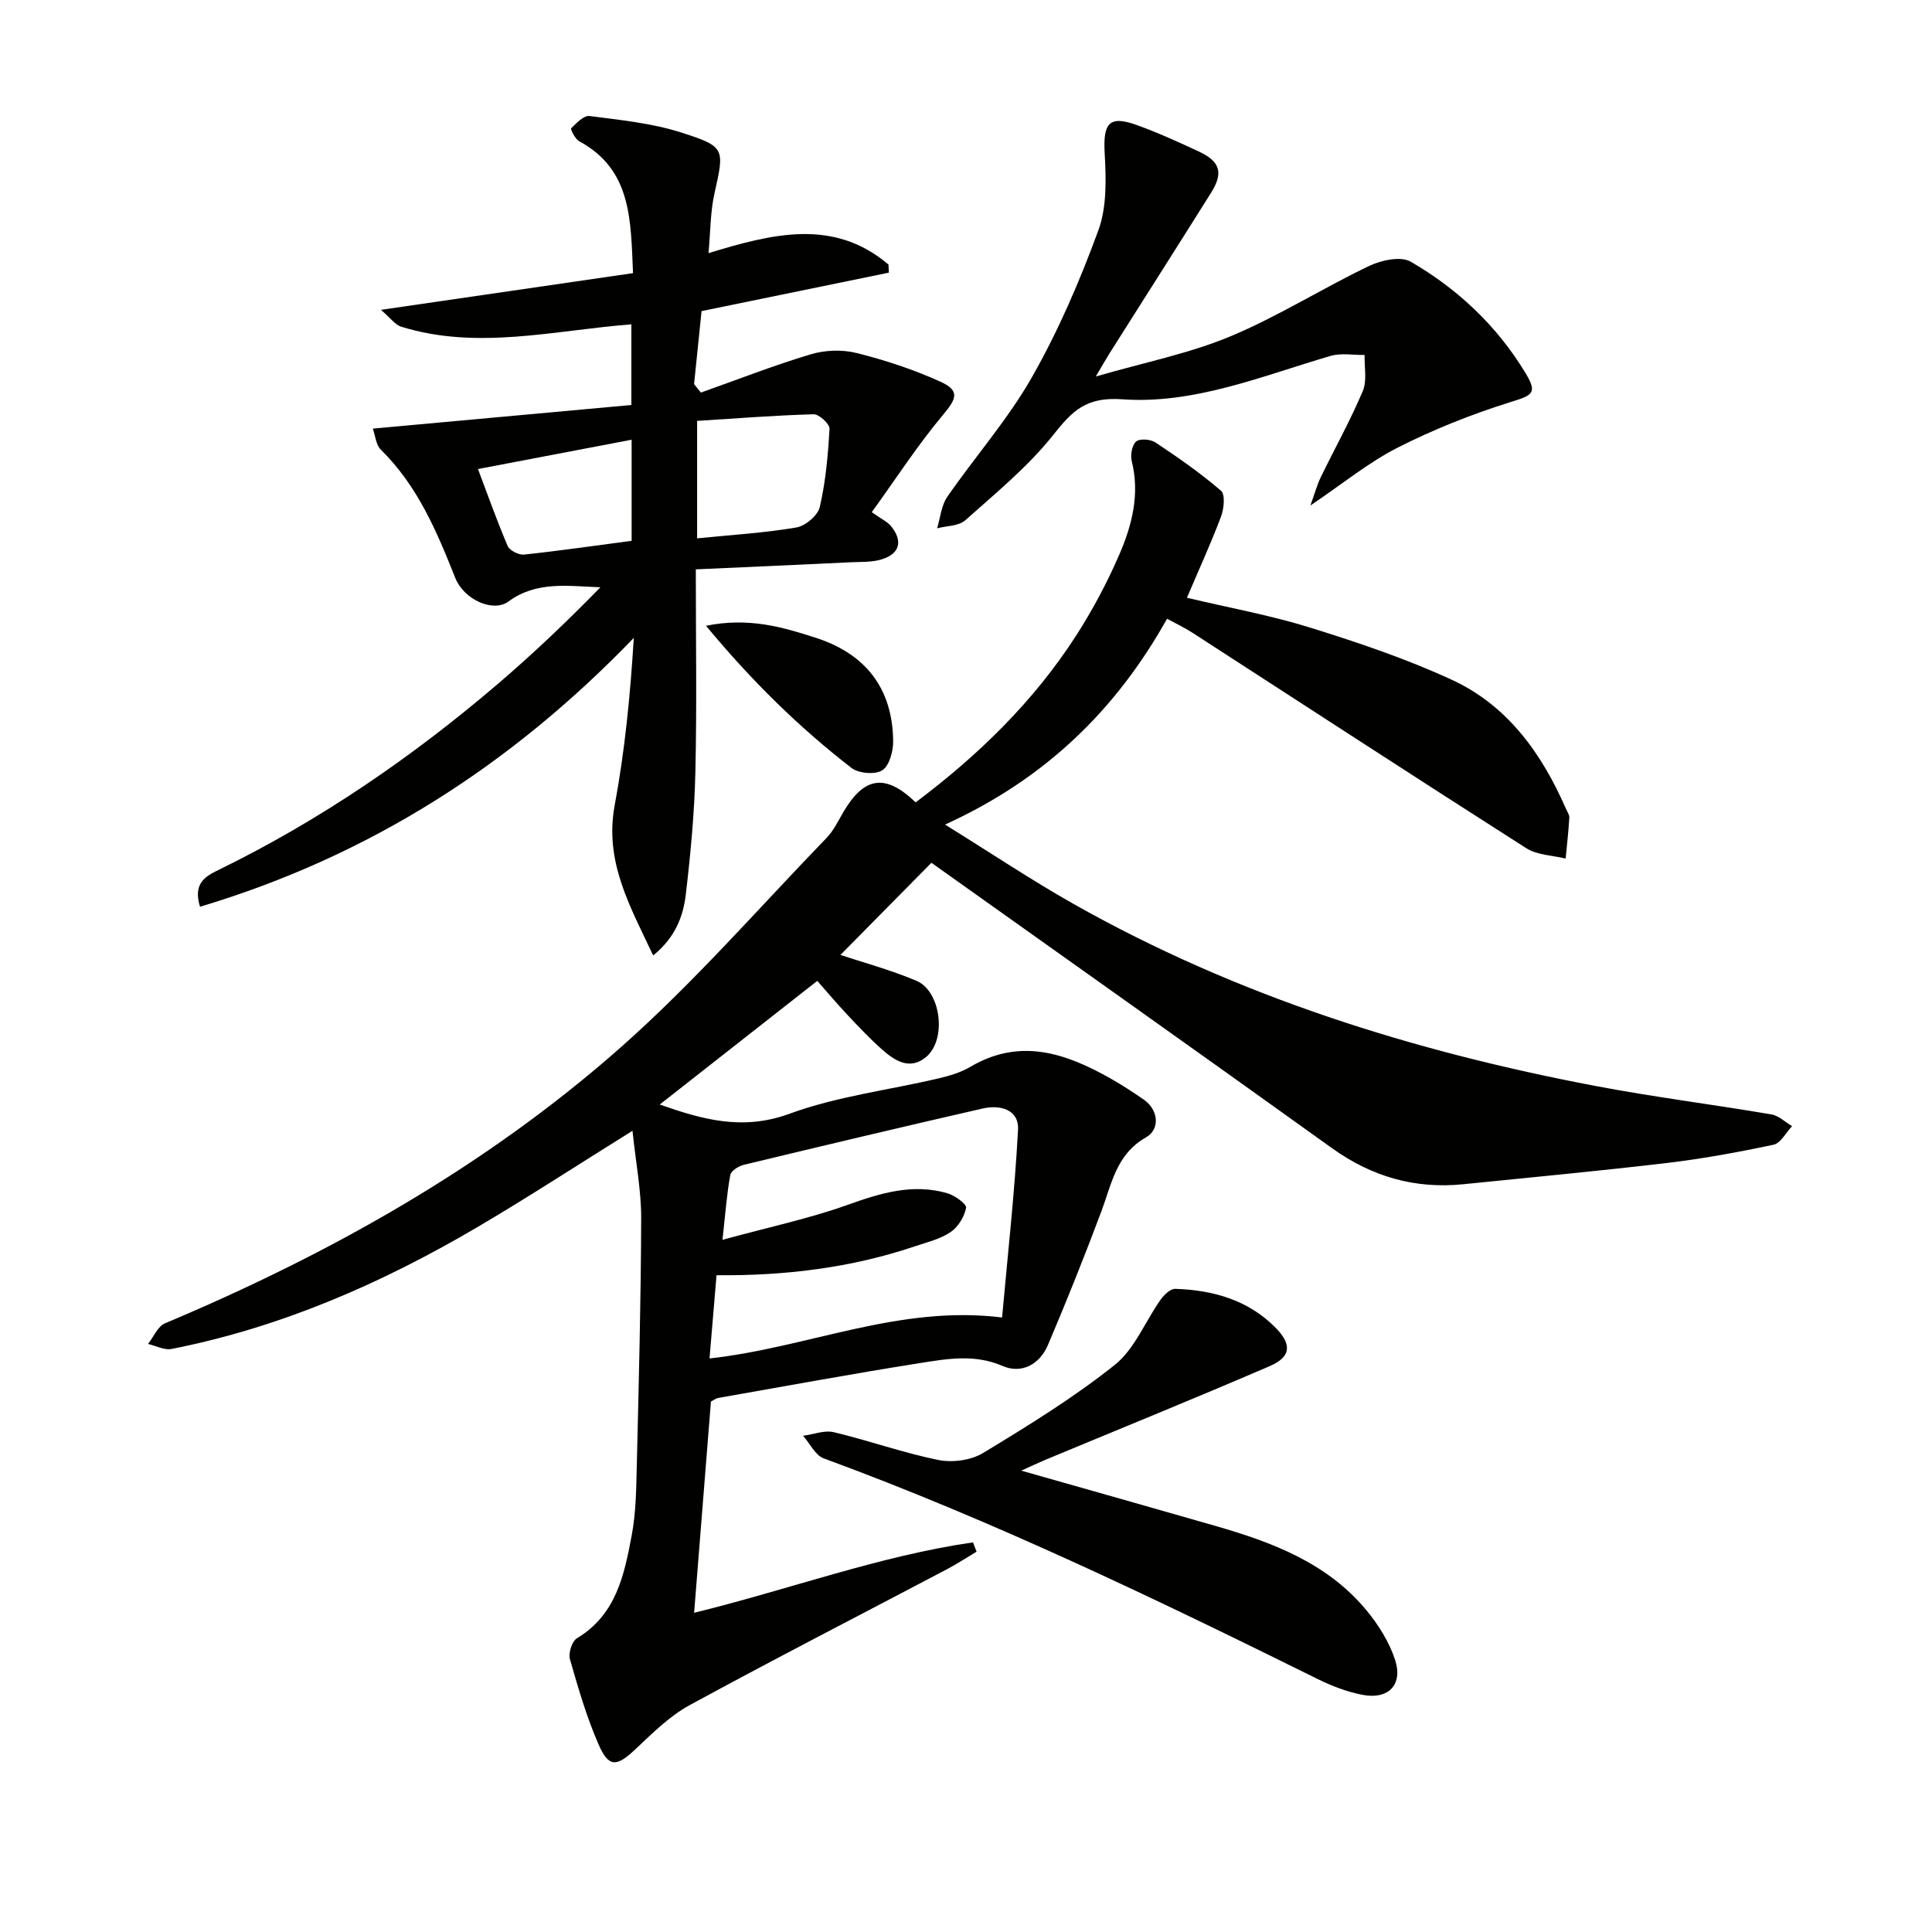
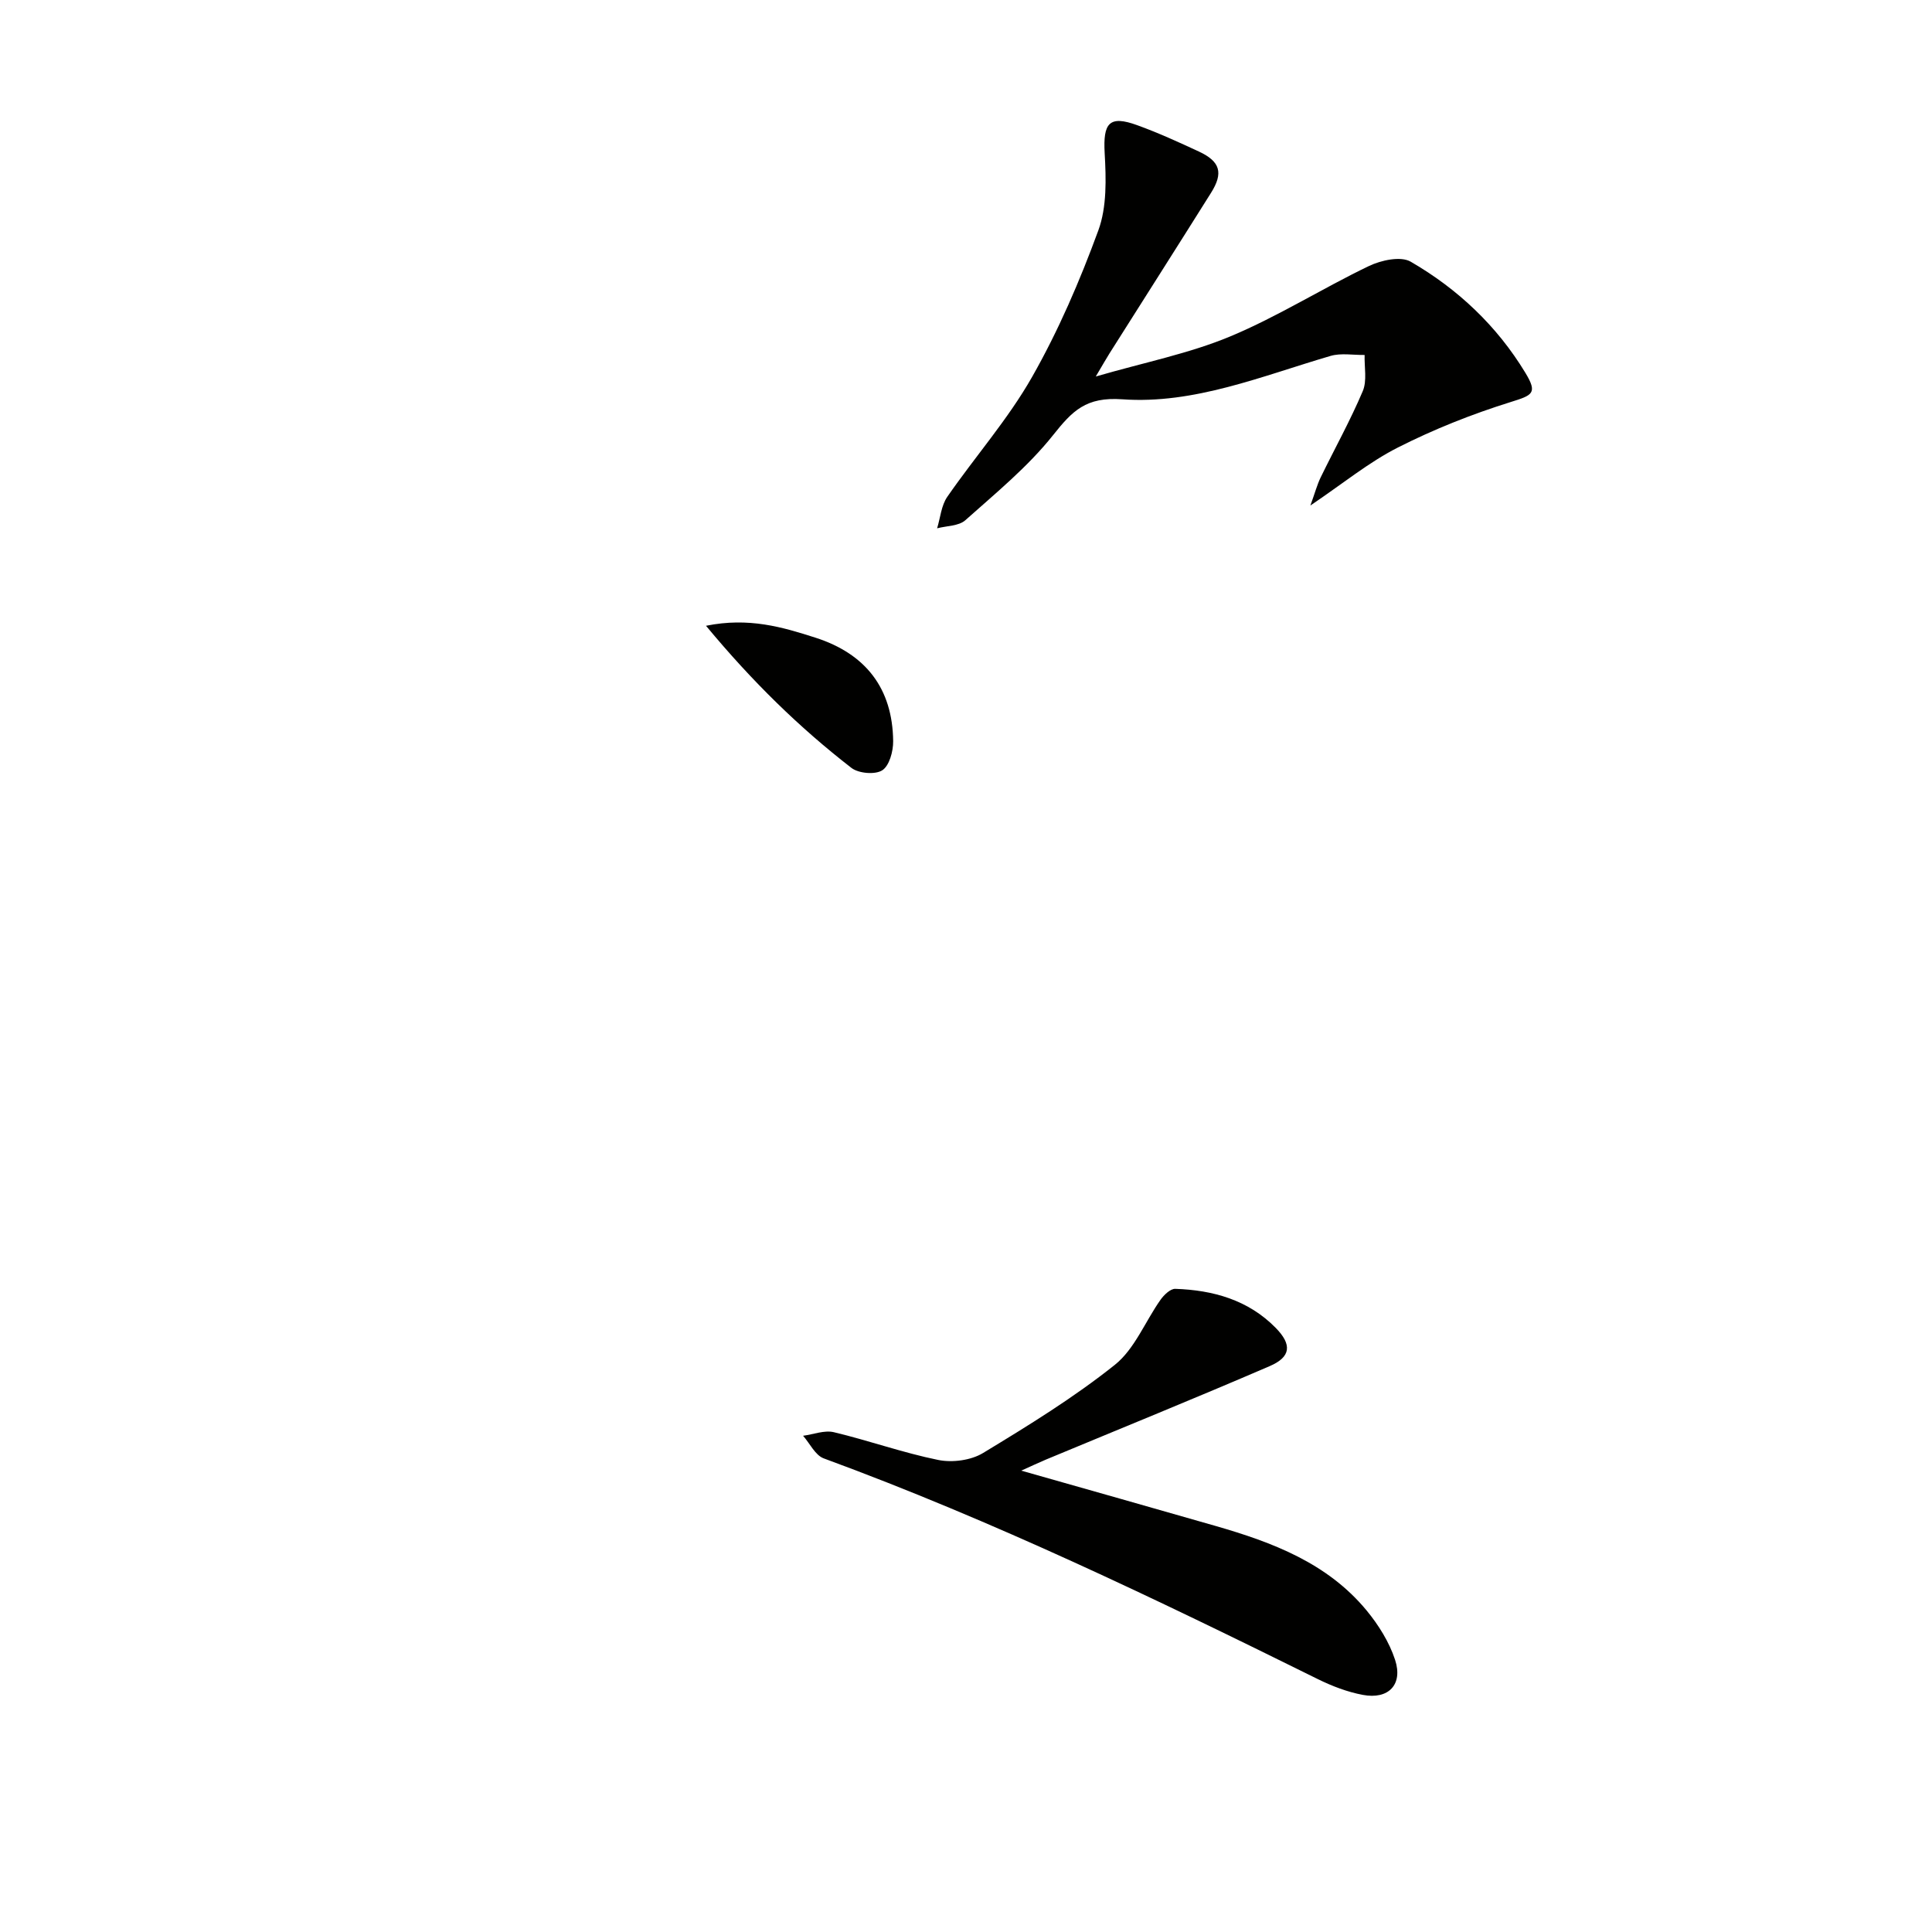
<svg xmlns="http://www.w3.org/2000/svg" enable-background="new 0 0 400 400" viewBox="0 0 400 400">
  <g fill="#010100">
-     <path d="m130.95 234.12c-11.72 7.3-21.87 13.93-32.31 20.06-19.74 11.59-40.54 20.66-63.13 25.11-1.49.29-3.24-.66-4.86-1.04 1.15-1.46 2.01-3.64 3.51-4.27 34.26-14.42 66.45-32.48 94.35-57.13 15.16-13.4 28.54-28.81 42.64-43.39 1.47-1.52 2.41-3.56 3.51-5.42 4.28-7.24 8.65-7.94 14.91-1.92 12.93-9.7 24.43-20.85 33.24-34.54 3.4-5.29 6.4-10.92 8.9-16.69 2.66-6.12 4.32-12.58 2.6-19.45-.31-1.26.06-3.32.93-4.04.77-.65 2.99-.46 4.01.22 4.67 3.11 9.3 6.33 13.54 9.98.91.78.62 3.72.02 5.33-2.09 5.55-4.57 10.95-7.07 16.83 8.89 2.11 17.38 3.64 25.55 6.19 9.94 3.1 19.9 6.45 29.33 10.81 11.53 5.33 18.6 15.26 23.6 26.7.27.61.73 1.25.69 1.85-.17 2.82-.49 5.63-.76 8.45-2.74-.68-5.89-.7-8.14-2.14-23.14-14.76-46.13-29.75-69.18-44.65-1.52-.98-3.17-1.76-5.2-2.87-10.51 18.77-25.09 33.12-45.97 42.62 9.47 5.87 17.83 11.47 26.57 16.41 33.76 19.07 70.24 30.53 108.16 37.72 12.06 2.29 24.27 3.82 36.38 5.88 1.51.26 2.85 1.6 4.26 2.43-1.27 1.33-2.35 3.52-3.83 3.84-7.29 1.55-14.66 2.9-22.06 3.78-14.03 1.66-28.09 2.97-42.15 4.4-10.03 1.02-18.97-1.55-27.22-7.47-27.71-19.89-55.55-39.59-82.93-59.08-6.42 6.5-13.02 13.19-18.84 19.08 4.33 1.44 10.17 3.02 15.7 5.33 5.13 2.14 6.37 12.17 2.05 15.79-3.42 2.86-6.57.74-9.25-1.65-2.48-2.21-4.78-4.65-7.06-7.08-2.26-2.41-4.39-4.93-6.23-7.02-11.09 8.7-21.89 17.18-32.62 25.6 8.6 3.01 17.04 5.52 26.87 1.91 9.87-3.62 20.58-4.9 30.9-7.33 2.25-.53 4.57-1.22 6.53-2.38 10.36-6.11 19.84-2.81 29.16 2.48 2.31 1.31 4.54 2.77 6.73 4.28 3.04 2.08 3.5 6.14.46 7.86-6.11 3.45-7.08 9.59-9.21 15.29-3.48 9.3-7.18 18.53-11.06 27.67-1.71 4.03-5.46 6.06-9.42 4.34-5.81-2.51-11.48-1.47-17.13-.58-13.94 2.2-27.82 4.77-41.72 7.21-.47.08-.89.43-1.51.75-1.14 14.31-2.28 28.69-3.48 43.73 19.77-4.85 38.3-11.76 57.74-14.58.25.64.49 1.29.74 1.93-2.02 1.2-3.99 2.5-6.07 3.6-17.79 9.38-35.7 18.56-53.35 28.18-4.14 2.26-7.67 5.78-11.15 9.06-3.92 3.71-5.57 3.93-7.68-.9-2.48-5.68-4.23-11.7-5.94-17.68-.36-1.25.42-3.72 1.44-4.33 8.12-4.86 9.81-13.11 11.34-21.27.92-4.87.95-9.93 1.07-14.91.41-16.97.85-33.95.9-50.92 0-5.65-1.11-11.35-1.8-17.97zm76.52 38.65c1.18-13.16 2.62-25.98 3.3-38.84.23-4.24-3.71-5.25-7.34-4.42-16.5 3.77-32.97 7.69-49.42 11.65-1.08.26-2.65 1.24-2.81 2.11-.71 3.79-.98 7.66-1.62 13.42 9.65-2.64 17.89-4.38 25.75-7.18 6.87-2.46 13.56-4.55 20.79-2.47 1.55.45 4.05 2.25 3.9 3.02-.35 1.85-1.65 3.98-3.21 5.03-2.14 1.45-4.85 2.09-7.36 2.94-13.29 4.48-27.02 6.13-41.1 5.99-.5 5.88-.96 11.4-1.45 17.23 20.44-2.24 39.14-11.13 60.57-8.48z" />
-     <path d="m145.11 81.28c7.56-2.68 15.05-5.62 22.73-7.92 2.96-.89 6.53-1.02 9.52-.27 5.88 1.47 11.73 3.4 17.25 5.89 4.2 1.89 3.48 3.52.57 6.99-5.15 6.14-9.53 12.92-14.69 20.07 2.07 1.47 3.23 1.98 3.95 2.85 2.53 3.05 1.9 5.72-1.83 6.9-2.01.64-4.27.52-6.43.62-10.58.51-21.17.98-32.12 1.47 0 14.38.23 28.18-.09 41.96-.19 8.45-.99 16.92-1.98 25.32-.53 4.56-2.17 8.93-6.76 12.66-4.85-10.32-10.12-19.46-7.97-31.07 2.11-11.34 3.24-22.87 3.96-34.68-25.41 26.37-54.8 45.18-89.81 55.66-1.54-4.99 1.28-6.37 3.94-7.67 20.91-10.23 39.95-23.28 57.6-38.36 7.4-6.32 14.46-13.04 21.36-20.11-6.71-.24-13.23-1.34-19.06 2.96-3.09 2.28-9.18-.31-11.02-4.96-3.82-9.63-7.81-19.05-15.39-26.5-1.01-1-1.13-2.9-1.65-4.35 18.18-1.66 35.79-3.27 53.53-4.89 0-5.99 0-11.24 0-16.7-16.07 1.25-31.86 5.39-47.66.49-1.25-.39-2.18-1.77-4.2-3.49 18.04-2.63 34.92-5.08 52.2-7.6-.48-11.21-.32-21.43-11.14-27.31-.85-.46-1.85-2.5-1.67-2.68 1.1-1.08 2.63-2.7 3.81-2.54 6.38.83 12.91 1.47 19 3.42 9.22 2.95 8.91 3.35 6.85 12.67-.85 3.83-.81 7.86-1.22 12.3 13.3-4.06 25.93-7.25 37.26 2.36.03.56.06 1.12.08 1.68-12.78 2.62-25.56 5.25-38.78 7.96-.51 5.02-1.03 10.07-1.55 15.12.48.58.94 1.16 1.41 1.75zm-.78 5.86v24.32c7.13-.72 13.9-1.12 20.55-2.25 1.87-.32 4.45-2.5 4.85-4.25 1.22-5.28 1.71-10.76 2.01-16.19.05-.99-2.17-3.04-3.29-3-7.94.22-15.87.85-24.12 1.37zm-45.37 9.97c1.97 5.21 3.89 10.64 6.14 15.92.4.94 2.29 1.9 3.38 1.79 7.37-.78 14.71-1.85 22.29-2.85 0-7.03 0-14.08 0-20.93-10.53 2.01-20.88 3.99-31.81 6.07z" />
    <path d="m226.87 77.95c10.17-2.95 19.36-4.76 27.82-8.29 9.88-4.12 19.05-9.94 28.73-14.58 2.52-1.21 6.58-2.1 8.65-.9 9.74 5.64 17.87 13.3 23.75 23.02 2.57 4.25 1.47 4.62-3.06 6.04-8 2.5-15.89 5.63-23.36 9.42-6.01 3.05-11.34 7.44-18.1 12 .97-2.67 1.4-4.32 2.13-5.82 2.9-5.96 6.14-11.78 8.72-17.87.91-2.16.3-4.97.38-7.48-2.36.04-4.87-.44-7.06.2-14.17 4.15-28.22 10.04-43.12 8.98-7.53-.53-10.32 2.39-14.32 7.42-5.21 6.55-11.87 12-18.17 17.62-1.36 1.21-3.86 1.15-5.84 1.67.67-2.19.86-4.71 2.1-6.51 5.76-8.33 12.56-16.04 17.54-24.79 5.48-9.63 9.92-19.96 13.74-30.38 1.78-4.86 1.61-10.67 1.31-15.99-.35-6.26.94-7.9 6.74-5.79 4.36 1.58 8.59 3.51 12.8 5.47 4.39 2.05 5.07 4.41 2.49 8.52-6.98 11.12-14.03 22.19-21.05 33.29-.69 1.09-1.32 2.23-2.82 4.75z" />
    <path d="m211.44 304.48c13.92 3.96 27.1 7.67 40.26 11.46 11.77 3.39 23.14 7.68 31.24 17.49 2.48 3.01 4.7 6.56 5.9 10.23 1.67 5.12-1.37 8.25-6.67 7.25-3.21-.6-6.39-1.82-9.33-3.27-33.51-16.57-67.16-32.79-102.3-45.7-1.76-.65-2.86-3.08-4.27-4.68 2.13-.28 4.41-1.2 6.36-.74 7.26 1.73 14.33 4.27 21.63 5.75 2.92.59 6.77.08 9.27-1.44 9.36-5.67 18.75-11.45 27.28-18.25 4.11-3.28 6.28-8.97 9.46-13.47.71-1.01 2.05-2.3 3.05-2.27 7.84.26 15.13 2.3 20.8 8.08 3.42 3.48 3.15 6.03-1.24 7.92-15.37 6.63-30.88 12.92-46.33 19.35-1.5.63-2.97 1.33-5.11 2.29z" />
    <path d="m146.17 129.56c8.87-1.79 15.81.26 22.68 2.47 10.36 3.33 15.95 10.47 16.07 21.43.02 2.09-.79 5.09-2.27 6.03s-4.9.64-6.38-.51c-10.77-8.35-20.48-17.82-30.1-29.42z" />
  </g>
</svg>